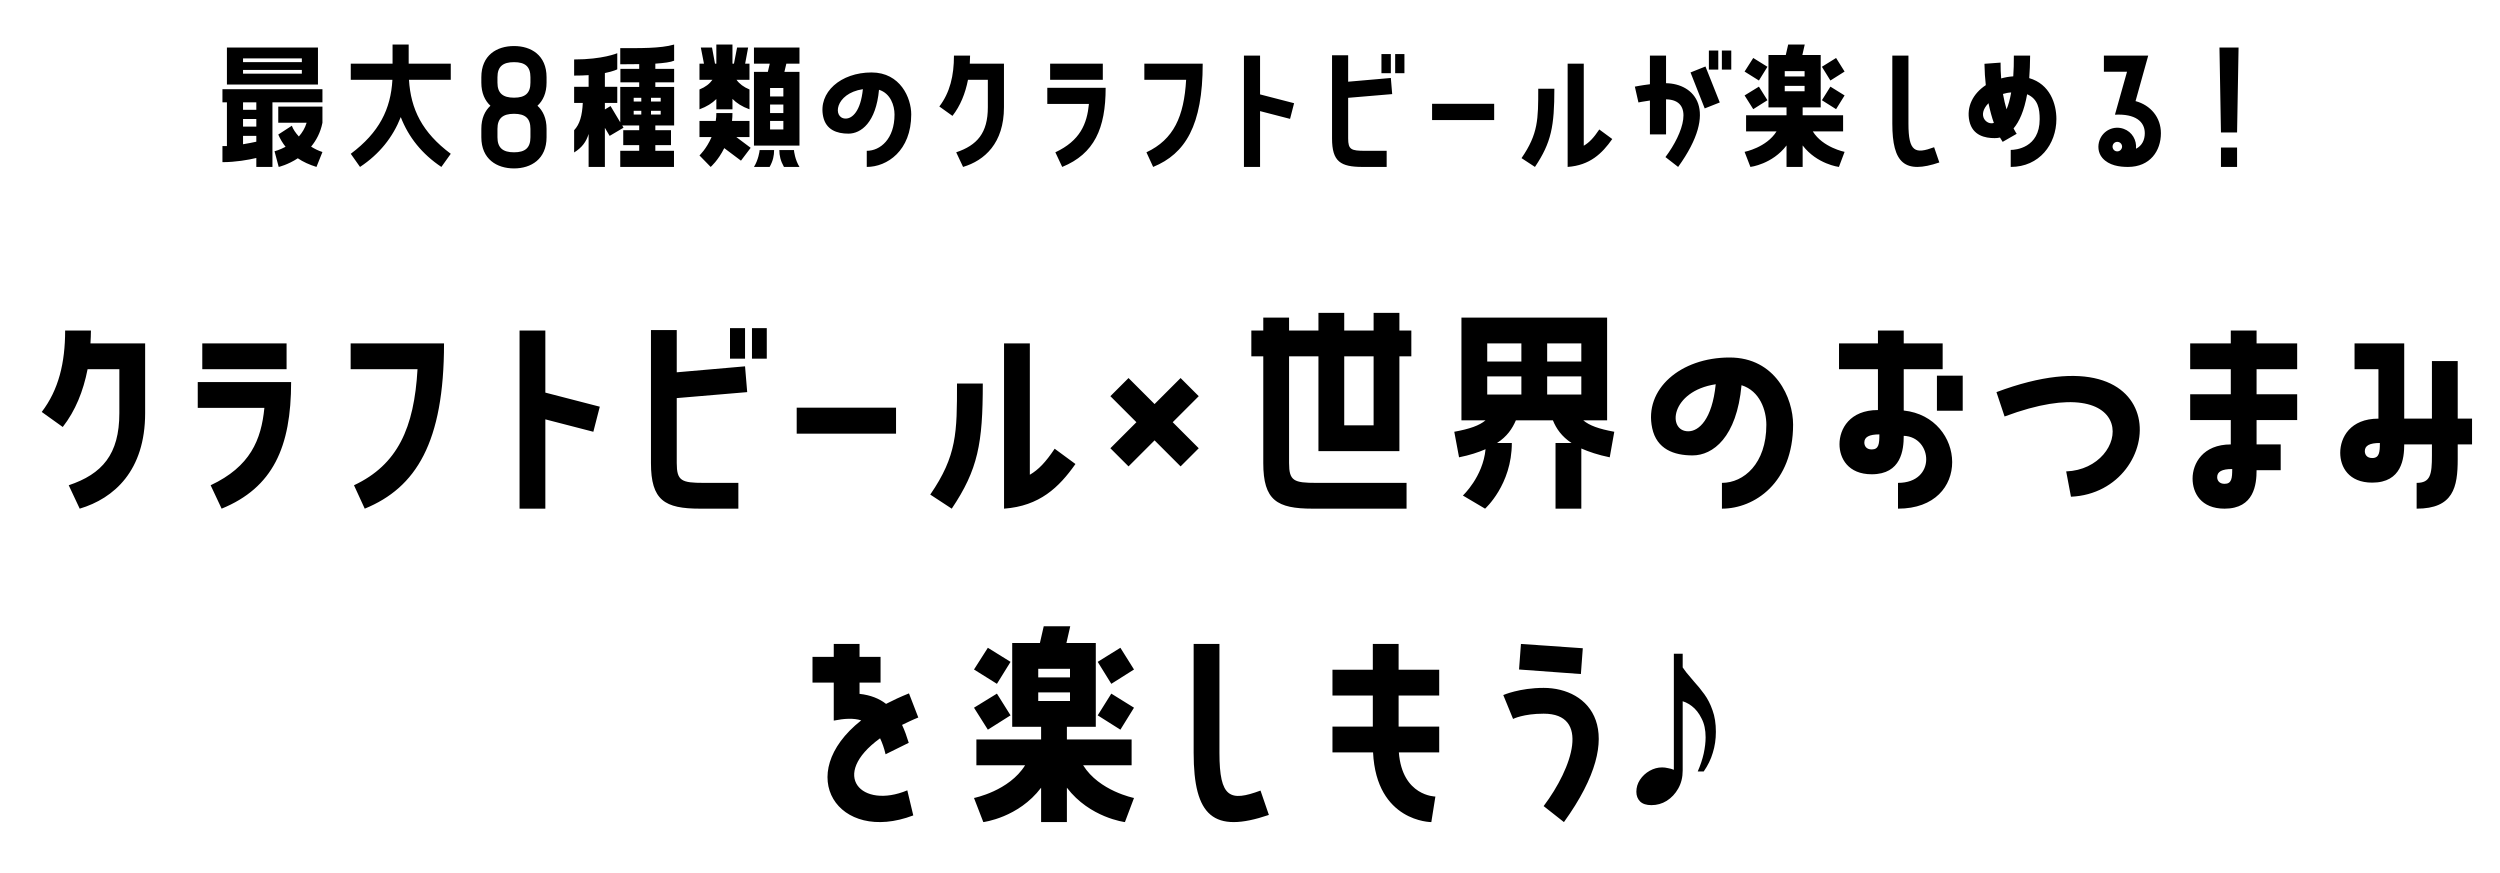
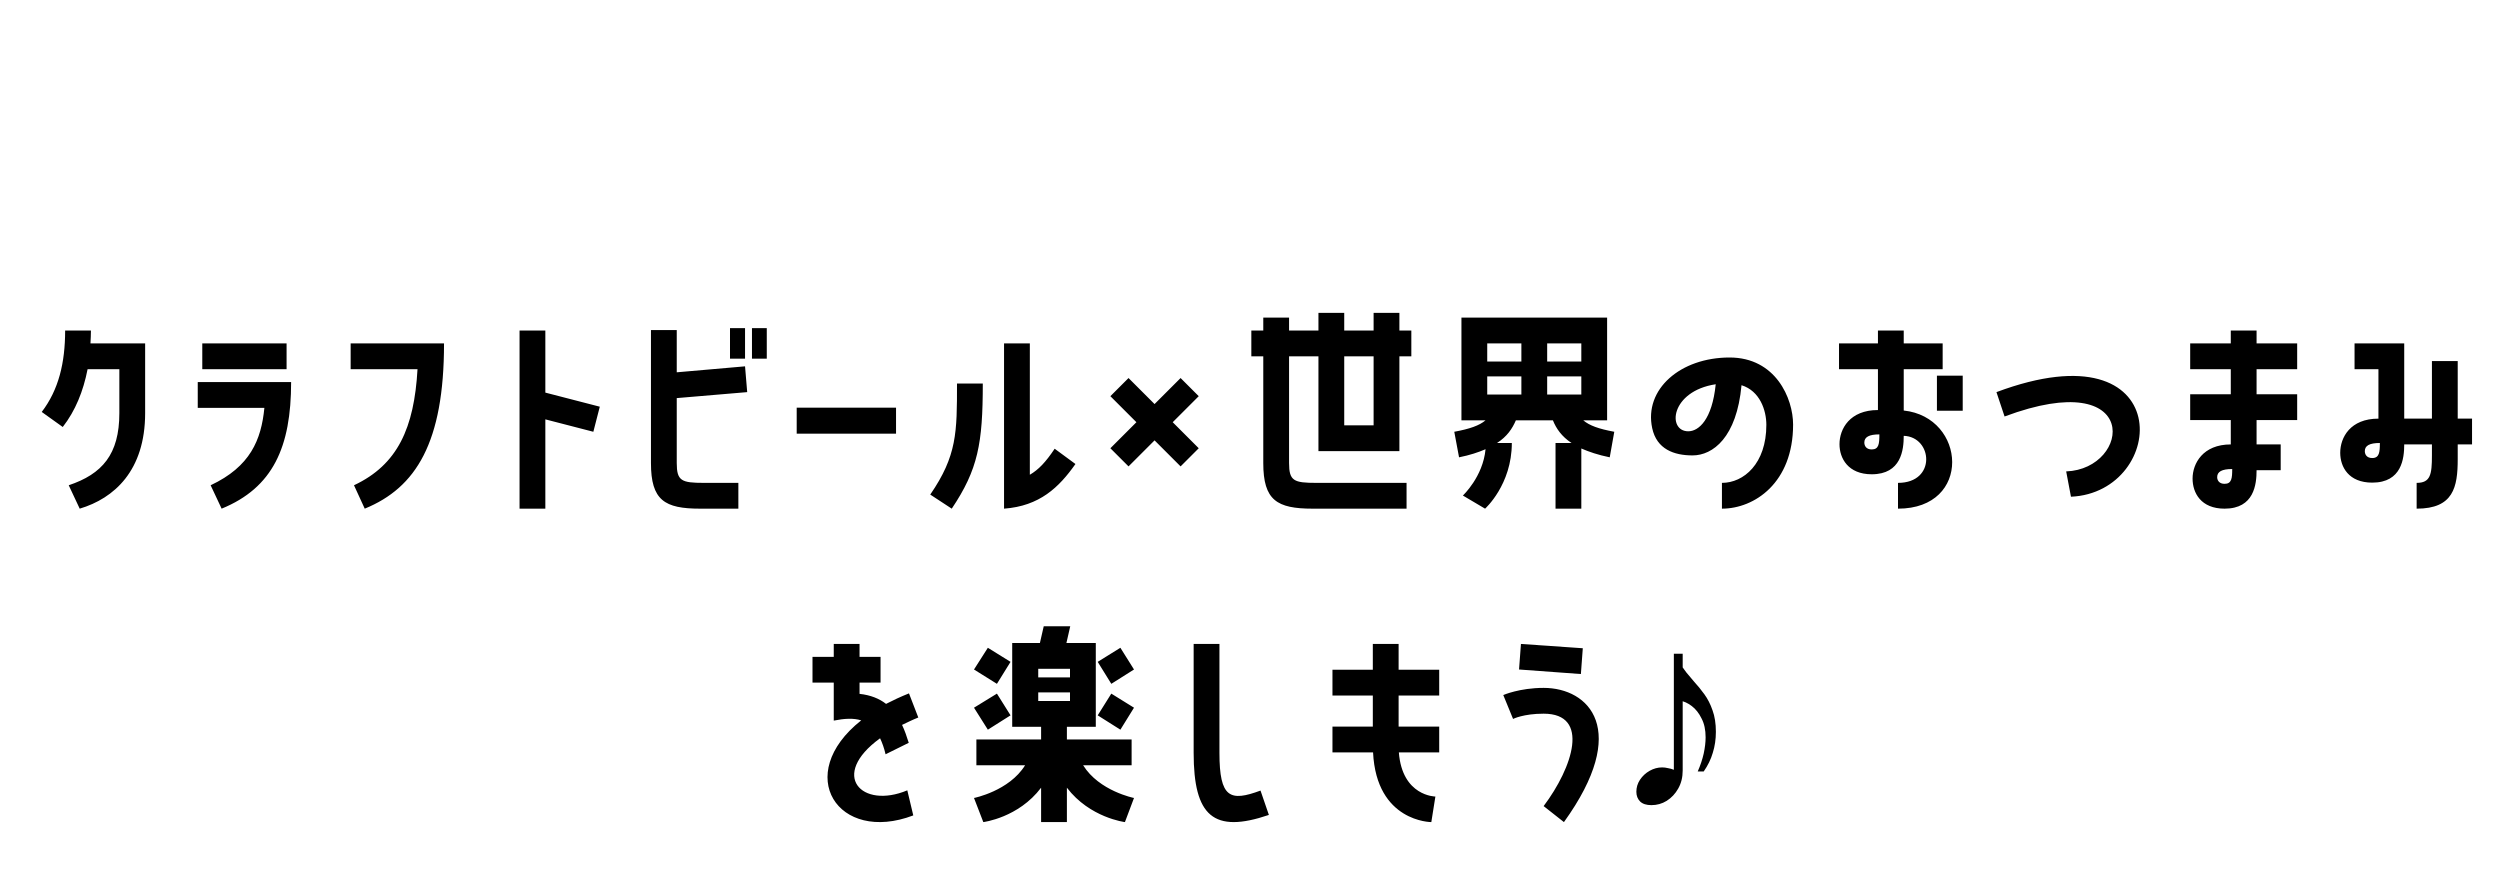
<svg xmlns="http://www.w3.org/2000/svg" width="335" height="117" viewBox="0 0 335 117" fill="none">
-   <path d="M30.407 11.329V6.369H42.607V11.329H30.407ZM32.567 8.329H40.447V7.829H32.567V8.329ZM32.567 9.869H40.447V9.369H32.567V9.869ZM30.407 13.709H29.807V11.949H43.207V13.709H36.507V22.369H34.347V21.169C33.267 21.429 31.567 21.729 29.807 21.729V19.569H30.407V13.709ZM34.347 13.709H32.567V14.709H34.347V13.709ZM41.087 16.449H37.287V14.289H43.207V16.449C42.947 17.769 42.367 18.829 41.687 19.649C42.167 19.949 42.687 20.209 43.207 20.369L42.407 22.369C41.447 22.069 40.607 21.689 39.907 21.209C38.567 22.089 37.347 22.369 37.347 22.369L36.787 20.269C36.787 20.269 37.447 20.109 38.267 19.669C37.867 19.169 37.547 18.629 37.287 18.029L39.107 16.849C39.267 17.309 39.607 17.809 40.047 18.289C40.487 17.789 40.867 17.189 41.087 16.449ZM34.347 15.949H32.567V16.969H34.347V15.949ZM34.347 18.209H32.567V19.329C33.247 19.229 33.847 19.089 34.347 18.989V18.209ZM48.243 22.369L47.003 20.609C50.823 17.749 52.363 14.629 52.583 10.689H47.003V8.529H52.603V5.969H54.763V8.529H60.403V10.689H54.803C55.043 14.629 56.563 17.749 60.403 20.609L59.143 22.369C56.563 20.649 54.743 18.389 53.703 15.689C52.643 18.389 50.843 20.649 48.243 22.369ZM68.879 6.169C71.159 6.169 73.239 7.389 73.239 10.349V11.069C73.239 12.469 72.759 13.489 72.019 14.169C72.759 14.849 73.239 15.849 73.239 17.269V18.389C73.239 21.329 71.159 22.569 68.879 22.569C66.579 22.569 64.499 21.329 64.499 18.389V17.269C64.499 15.849 64.979 14.849 65.719 14.169C64.979 13.489 64.499 12.469 64.499 11.069V10.349C64.499 7.389 66.579 6.169 68.879 6.169ZM71.079 11.069V10.349C71.079 8.929 70.379 8.329 68.879 8.329C67.379 8.329 66.659 8.929 66.659 10.349V11.069C66.659 12.489 67.379 13.089 68.879 13.089C70.379 13.089 71.079 12.489 71.079 11.069ZM71.079 18.389V17.269C71.079 15.849 70.379 15.249 68.879 15.249C67.379 15.249 66.659 15.849 66.659 17.269V18.389C66.659 19.809 67.379 20.409 68.879 20.409C70.379 20.409 71.079 19.809 71.079 18.389ZM83.114 8.609V6.449C85.634 6.449 88.494 6.509 90.334 5.969V8.129C89.894 8.329 88.994 8.449 87.814 8.529V9.229H90.334V11.029H87.814V11.649H90.334V16.809H87.814V17.449H89.914V19.449H87.814V20.209H90.314V22.369H83.114V20.209H85.654V19.449H83.514V17.449H85.654V16.809H83.374L83.554 17.109L81.694 18.209L81.054 17.129V22.369H78.874V17.949C78.554 19.009 77.974 19.789 76.934 20.429V17.449C77.694 16.649 78.014 15.469 78.094 13.789H76.934V11.629H78.874V10.069C78.314 10.109 77.654 10.129 76.934 10.129V7.969C80.774 7.969 82.714 7.129 82.714 7.129V9.289C82.714 9.289 82.234 9.549 81.054 9.789V11.629H82.714V13.789H81.054V14.669L81.814 14.209L83.114 16.389V11.649H85.654V11.029H83.134V9.229H85.654V8.589C84.854 8.609 83.994 8.609 83.114 8.609ZM84.914 13.609H85.934V13.109H84.914V13.609ZM88.534 13.109H87.234V13.609H88.534V13.109ZM84.914 15.349H85.934V14.849H84.914V15.349ZM88.534 14.849H87.234V15.349H88.534V14.849ZM93.73 14.649V11.989C94.53 11.669 95.09 11.229 95.47 10.689H93.73V8.529H94.33L93.91 6.369H95.41L95.81 8.529H95.99V5.969H98.15V8.529H98.35L98.77 6.369H100.25L99.85 8.529H100.43V10.689H98.69C99.07 11.229 99.65 11.669 100.43 11.989V14.649C99.43 14.289 98.69 13.809 98.15 13.249V14.649H95.99V13.269C95.43 13.829 94.71 14.289 93.73 14.649ZM103.15 8.529H101.03V6.369H107.13V8.529H105.37L105.11 9.629H107.13V19.509H101.03V9.629H102.89L103.15 8.529ZM104.97 11.789H103.19V12.929H104.97V11.789ZM104.97 14.009H103.19V15.149H104.97V14.009ZM100.43 18.369H98.67L100.59 19.809L99.29 21.529L97.05 19.849C96.23 21.509 95.23 22.369 95.23 22.369L93.73 20.829C93.73 20.829 94.67 19.949 95.35 18.369H93.73V16.209H95.91C95.97 15.869 95.99 15.509 95.99 15.149H98.15C98.15 15.509 98.13 15.869 98.09 16.209H100.43V18.369ZM104.97 16.209H103.19V17.349H104.97V16.209ZM101.79 20.109H103.73C103.73 20.849 103.59 21.549 103.13 22.369H101.03C101.61 21.449 101.79 20.269 101.79 20.109ZM104.43 20.109H106.39C106.39 20.269 106.55 21.449 107.13 22.369H105.05C104.59 21.549 104.43 20.849 104.43 20.109ZM116.786 9.709C120.646 9.709 122.106 13.129 122.106 15.329C122.106 20.209 118.866 22.369 116.146 22.369V20.209C117.966 20.209 119.866 18.609 119.866 15.349C119.866 14.129 119.326 12.509 117.786 12.029C117.386 16.409 115.386 17.909 113.686 17.909C112.126 17.909 110.686 17.389 110.306 15.629C109.606 12.369 112.666 9.709 116.786 9.709ZM113.326 15.889C114.206 15.889 115.326 14.909 115.626 11.949C111.826 12.529 111.546 15.889 113.326 15.889ZM132.371 10.689H129.711C129.351 12.529 128.691 14.169 127.631 15.529L125.871 14.269C127.291 12.409 127.831 10.149 127.831 7.449H129.991C129.991 7.809 129.971 8.169 129.951 8.529H134.531V14.369C134.531 19.189 131.931 21.509 129.051 22.369L128.131 20.409C130.931 19.469 132.371 17.829 132.371 14.369V10.689ZM140.717 8.529H147.777V10.689H140.717V8.529ZM142.337 22.369L141.417 20.409C144.737 18.849 145.657 16.609 145.917 13.929H140.337V11.769H148.157C148.157 17.209 146.637 20.609 142.337 22.369ZM154.522 22.369L153.622 20.409C157.282 18.689 158.662 15.609 158.942 10.689H153.342V8.529H161.162C161.162 16.829 158.822 20.609 154.522 22.369ZM166.688 22.369V7.449H168.848V12.649L173.408 13.829L172.868 15.929L168.848 14.889V22.369H166.688ZM185.113 7.249H186.373V9.809H185.113V7.249ZM186.953 9.809V7.249H188.193V9.809H186.953ZM185.813 22.369H182.613C179.633 22.369 178.493 21.669 178.493 18.549V7.409H180.653V10.949L186.373 10.449L186.553 12.609L180.653 13.109V18.549C180.653 20.049 181.053 20.209 182.933 20.209H185.813V22.369ZM191.899 16.089V13.909H200.219V16.089H191.899ZM212.224 8.529V19.529C212.944 19.109 213.544 18.489 214.304 17.349L216.044 18.629C214.664 20.589 213.044 22.149 210.064 22.369V8.529H212.224ZM206.124 11.889H208.284C208.284 16.909 207.884 19.089 205.684 22.369L203.884 21.189C206.124 17.929 206.124 15.989 206.124 11.889ZM230.25 9.329H228.99V6.769H230.25V9.329ZM231.99 9.329H230.73V6.769H231.99V9.329ZM223.25 7.449V11.149C227.03 11.209 230.41 14.689 224.87 22.369L223.17 21.049C225.59 17.829 227.07 13.389 223.25 13.309V18.009H221.09V13.469C220.21 13.589 219.55 13.729 219.55 13.729L219.07 11.609C219.07 11.609 219.93 11.429 221.09 11.289V7.449H223.25ZM228.43 14.529L226.53 9.709L228.53 8.909L230.45 13.729L228.43 14.529ZM246.975 17.609H242.915C244.255 19.769 247.175 20.349 247.175 20.349L246.415 22.369C246.415 22.369 243.475 22.009 241.555 19.489V22.369H239.395V19.489C237.495 22.009 234.555 22.369 234.555 22.369L233.775 20.349C233.775 20.349 236.715 19.769 238.055 17.609H233.975V15.449H239.395V14.389H236.975V7.369H239.295L239.615 5.969H241.835L241.515 7.369H243.975V14.389H241.555V15.449H246.975V17.609ZM234.935 7.769L236.835 8.949L235.695 10.789L233.775 9.589L234.935 7.769ZM245.275 10.789L244.135 8.949L246.035 7.769L247.175 9.589L245.275 10.789ZM241.815 9.529H239.155V10.249H241.815V9.529ZM239.155 11.509V12.229H241.815V11.509H239.155ZM235.695 11.609L236.835 13.429L234.935 14.629L233.775 12.789L235.695 11.609ZM246.035 14.629L244.135 13.429L245.275 11.609L247.175 12.789L246.035 14.629ZM259.171 19.729L259.871 21.769C255.231 23.349 253.571 21.869 253.571 16.569V7.449H255.731V16.569C255.731 20.369 256.631 20.669 259.171 19.729ZM271.917 10.469C274.677 11.269 275.557 13.889 275.557 15.949C275.557 19.329 273.277 22.369 269.437 22.369V20.089C270.057 20.089 273.317 19.849 273.317 15.969C273.317 14.629 273.117 13.269 271.637 12.629C271.237 14.869 270.577 16.309 269.817 17.209C270.057 17.689 270.237 17.929 270.237 17.929L268.357 19.009C268.357 19.009 268.217 18.809 267.997 18.429C267.757 18.489 267.517 18.509 267.277 18.509C266.037 18.509 264.337 18.189 263.897 16.229C263.477 14.289 264.397 12.529 266.097 11.409C265.997 10.549 265.937 9.589 265.917 8.549L268.077 8.389C268.077 9.149 268.097 9.849 268.157 10.509C268.657 10.369 269.197 10.269 269.777 10.229C269.837 9.409 269.857 8.489 269.857 7.449H272.037C272.037 8.569 271.977 9.569 271.917 10.469ZM268.877 14.649C269.117 14.089 269.337 13.329 269.497 12.389C269.097 12.409 268.737 12.489 268.397 12.589C268.537 13.369 268.697 14.049 268.877 14.649ZM267.177 16.469C266.917 15.749 266.677 14.869 266.457 13.829C264.857 15.469 266.217 16.809 267.177 16.469ZM287.862 7.449L286.162 13.549C288.182 14.089 289.562 15.729 289.562 17.849C289.562 20.209 288.122 22.369 285.142 22.369C284.042 22.369 282.602 22.189 281.722 21.169C281.102 20.449 281.082 19.509 281.342 18.789C281.822 17.469 283.262 16.789 284.582 17.269C285.702 17.669 286.342 18.789 286.222 19.929C287.042 19.529 287.402 18.729 287.402 17.849C287.402 16.289 286.142 15.229 283.402 15.369L285.022 9.609H281.922V7.449H287.862ZM284.322 19.849C284.442 19.529 284.262 19.169 283.942 19.049C283.602 18.929 283.242 19.089 283.122 19.429C283.002 19.749 283.162 20.129 283.502 20.249C283.842 20.369 284.202 20.189 284.322 19.849ZM299.968 6.369L299.768 17.749H297.608L297.408 6.369H299.968ZM297.608 19.769H299.768V22.369H297.608V19.769Z" fill="black" />
  <path d="M15.993 49.473H11.737C11.161 52.417 10.105 55.041 8.409 57.217L5.593 55.201C7.865 52.225 8.729 48.609 8.729 44.289H12.185C12.185 44.865 12.153 45.441 12.121 46.017H19.449V55.361C19.449 63.073 15.289 66.785 10.681 68.161L9.209 65.025C13.689 63.521 15.993 60.897 15.993 55.361V49.473ZM27.106 46.017H38.402V49.473H27.106V46.017ZM29.698 68.161L28.226 65.025C33.538 62.529 35.01 58.945 35.426 54.657H26.498V51.201H39.01C39.01 59.905 36.578 65.345 29.698 68.161ZM48.875 68.161L47.435 65.025C53.291 62.273 55.499 57.345 55.947 49.473H46.987V46.017H59.499C59.499 59.297 55.755 65.345 48.875 68.161ZM69.62 68.161V44.289H73.076V52.609L80.372 54.497L79.508 57.857L73.076 56.193V68.161H69.62ZM97.82 43.969H99.836V48.065H97.82V43.969ZM100.764 48.065V43.969H102.748V48.065H100.764ZM98.94 68.161H93.82C89.052 68.161 87.228 67.041 87.228 62.049V44.225H90.684V49.889L99.836 49.089L100.124 52.545L90.684 53.345V62.049C90.684 64.449 91.324 64.705 94.332 64.705H98.94V68.161ZM106.757 58.113V54.625H120.069V58.113H106.757ZM137.998 46.017V63.617C139.15 62.945 140.11 61.953 141.326 60.129L144.11 62.177C141.902 65.313 139.31 67.809 134.542 68.161V46.017H137.998ZM128.238 51.393H131.694C131.694 59.425 131.054 62.913 127.534 68.161L124.654 66.273C128.238 61.057 128.238 57.953 128.238 51.393ZM154.711 59.009L151.223 62.497L148.791 60.065L152.279 56.577L148.791 53.089L151.223 50.657L154.711 54.145L158.199 50.657L160.631 53.089L157.143 56.577L160.631 60.065L158.199 62.497L154.711 59.009ZM184.063 41.921H187.519V44.289H189.119V47.745H187.519V60.449H176.671V47.745H172.735V62.049C172.735 64.449 173.375 64.705 176.383 64.705H188.479V68.161H175.903C171.103 68.161 169.279 67.041 169.279 62.049V47.745H167.679V44.289H169.279V42.561H172.735V44.289H176.671V41.921H180.127V44.289H184.063V41.921ZM180.127 56.993H184.063V47.745H180.127V56.993ZM215.353 42.561V56.321H212.153C212.985 57.025 214.233 57.473 216.313 57.857L215.705 61.281C214.137 60.961 212.921 60.545 211.897 60.097V68.161H208.441V59.361H210.585C209.273 58.497 208.537 57.441 208.089 56.321H203.129C202.649 57.441 201.945 58.497 200.601 59.361H202.585C202.585 64.961 199.001 68.161 199.001 68.161L196.025 66.401C196.025 66.401 198.713 63.905 199.065 60.193C198.105 60.609 196.953 60.993 195.513 61.281L194.873 57.857C196.953 57.473 198.233 57.025 199.065 56.321H195.833V42.561H215.353ZM199.289 48.449H203.865V46.017H199.289V48.449ZM207.321 48.449H211.897V46.017H207.321V48.449ZM199.289 52.865H203.865V50.433H199.289V52.865ZM207.321 52.865H211.897V50.433H207.321V52.865ZM231.763 47.905C237.939 47.905 240.275 53.377 240.275 56.897C240.275 64.705 235.091 68.161 230.739 68.161V64.705C233.651 64.705 236.691 62.145 236.691 56.929C236.691 54.977 235.827 52.385 233.363 51.617C232.723 58.625 229.523 61.025 226.803 61.025C224.307 61.025 222.003 60.193 221.395 57.377C220.275 52.161 225.171 47.905 231.763 47.905ZM226.227 57.793C227.635 57.793 229.427 56.225 229.907 51.489C223.827 52.417 223.379 57.793 226.227 57.793ZM255.1 49.473V55.009C263.484 55.905 264.284 68.161 254.332 68.161V64.705C259.516 64.705 258.972 58.529 255.1 58.401C255.1 60.257 254.78 63.553 250.812 63.553C247.644 63.553 246.492 61.409 246.492 59.521C246.492 57.473 247.868 54.945 251.644 54.945V49.473H246.428V46.017H251.644V44.289H255.1V46.017H260.316V49.473H255.1ZM259.548 55.041V50.337H263.004V55.041H259.548ZM250.812 60.225C251.772 60.225 251.836 59.457 251.836 58.209C250.46 58.209 249.82 58.561 249.82 59.297C249.82 59.745 250.076 60.225 250.812 60.225ZM268.612 55.809L267.524 52.545C291.908 43.425 290.532 65.985 277.508 66.561L276.868 63.169C285.572 62.849 287.108 48.897 268.612 55.809ZM298.925 44.289H302.381V46.017H307.821V49.473H302.381V52.833H307.821V56.289H302.381V59.553H305.613V63.009H302.381C302.381 64.897 302.061 68.161 298.093 68.161C294.925 68.161 293.805 66.049 293.805 64.129C293.805 62.113 295.181 59.553 298.925 59.553V56.289H293.485V52.833H298.925V49.473H293.485V46.017H298.925V44.289ZM298.093 64.833C299.053 64.833 299.117 64.065 299.117 62.849C297.741 62.849 297.101 63.201 297.101 63.937C297.101 64.353 297.357 64.833 298.093 64.833ZM325.878 48.385H329.334V56.097H331.254V59.553H329.334V61.537C329.334 65.281 328.758 68.161 323.83 68.161V64.705C325.686 64.705 325.878 63.585 325.878 61.025V59.553H322.166C322.166 61.409 321.846 64.673 317.878 64.673C314.71 64.673 313.59 62.561 313.59 60.673C313.59 58.625 314.934 56.097 318.71 56.097V49.473H315.51V46.017H322.166V56.097H325.878V48.385ZM317.878 61.377C318.838 61.377 318.902 60.577 318.902 59.361C317.526 59.361 316.886 59.713 316.886 60.449C316.886 60.897 317.142 61.377 317.878 61.377ZM117.931 98.929C111.083 103.889 115.467 108.465 121.579 105.905L122.379 109.265C112.299 113.105 106.219 103.793 115.403 96.529C114.379 96.209 113.163 96.273 111.723 96.561V91.473H108.875V88.017H111.723V86.289H115.179V88.017H117.995V91.473H115.179V92.977C116.651 93.137 117.835 93.617 118.731 94.321C119.659 93.841 120.683 93.361 121.803 92.913L123.051 96.145C122.251 96.465 121.547 96.817 120.875 97.137C121.227 97.873 121.515 98.705 121.771 99.537L118.667 101.073C118.475 100.241 118.219 99.537 117.931 98.929ZM151.636 102.545H145.14C147.284 106.001 151.956 106.929 151.956 106.929L150.74 110.161C150.74 110.161 146.036 109.585 142.964 105.553V110.161H139.508V105.553C136.468 109.585 131.764 110.161 131.764 110.161L130.516 106.929C130.516 106.929 135.22 106.001 137.364 102.545H130.836V99.089H139.508V97.393H135.636V86.161H139.348L139.86 83.921H143.412L142.9 86.161H146.836V97.393H142.964V99.089H151.636V102.545ZM132.372 86.801L135.412 88.689L133.588 91.633L130.516 89.713L132.372 86.801ZM148.916 91.633L147.092 88.689L150.132 86.801L151.956 89.713L148.916 91.633ZM143.38 89.617H139.124V90.769H143.38V89.617ZM139.124 92.785V93.937H143.38V92.785H139.124ZM133.588 92.945L135.412 95.857L132.372 97.777L130.516 94.833L133.588 92.945ZM150.132 97.777L147.092 95.857L148.916 92.945L151.956 94.833L150.132 97.777ZM168.909 105.937L170.029 109.201C162.605 111.729 159.949 109.361 159.949 100.881V86.289H163.405V100.881C163.405 106.961 164.845 107.441 168.909 105.937ZM183.958 86.289H187.414V89.745H192.854V93.201H187.414V97.361H192.854V100.817H187.446C187.894 106.705 192.342 106.737 192.342 106.737L191.798 110.161C191.798 110.161 184.438 110.161 183.99 100.817H178.55V97.361H183.958V93.201H178.55V89.745H183.958V86.289ZM203.807 86.289L212.095 86.865L211.839 90.321L203.551 89.713L203.807 86.289ZM206.847 92.177C212.927 92.177 218.495 97.777 209.567 110.161L206.847 108.017C210.751 102.833 213.119 95.633 206.847 95.633C204.127 95.633 202.751 96.337 202.751 96.337L201.439 93.137C201.439 93.137 203.615 92.177 206.847 92.177ZM221.288 107.889C220.626 107.889 220.125 107.729 219.784 107.409C219.442 107.067 219.272 106.63 219.272 106.097C219.272 105.521 219.432 104.987 219.752 104.497C220.093 103.985 220.53 103.579 221.064 103.281C221.597 102.982 222.152 102.833 222.728 102.833C222.984 102.833 223.24 102.865 223.496 102.929C223.773 102.971 224.04 103.046 224.296 103.153V87.601H225.48V103.249C225.48 104.166 225.277 104.977 224.872 105.681C224.488 106.363 223.976 106.907 223.336 107.313C222.717 107.697 222.034 107.889 221.288 107.889ZM227.496 103.377C227.858 102.545 228.125 101.745 228.296 100.977C228.466 100.187 228.552 99.462 228.552 98.801C228.552 97.798 228.37 96.956 228.008 96.273C227.666 95.569 227.229 95.014 226.696 94.609C226.162 94.204 225.618 93.958 225.064 93.873V88.721C225.32 89.212 225.618 89.67 225.96 90.097C226.301 90.502 226.642 90.907 226.984 91.313C227.474 91.846 227.944 92.422 228.392 93.041C228.84 93.659 229.202 94.374 229.48 95.185C229.778 95.996 229.928 96.956 229.928 98.065C229.928 99.067 229.789 100.006 229.512 100.881C229.256 101.755 228.85 102.587 228.296 103.377H227.496Z" fill="black" />
</svg>